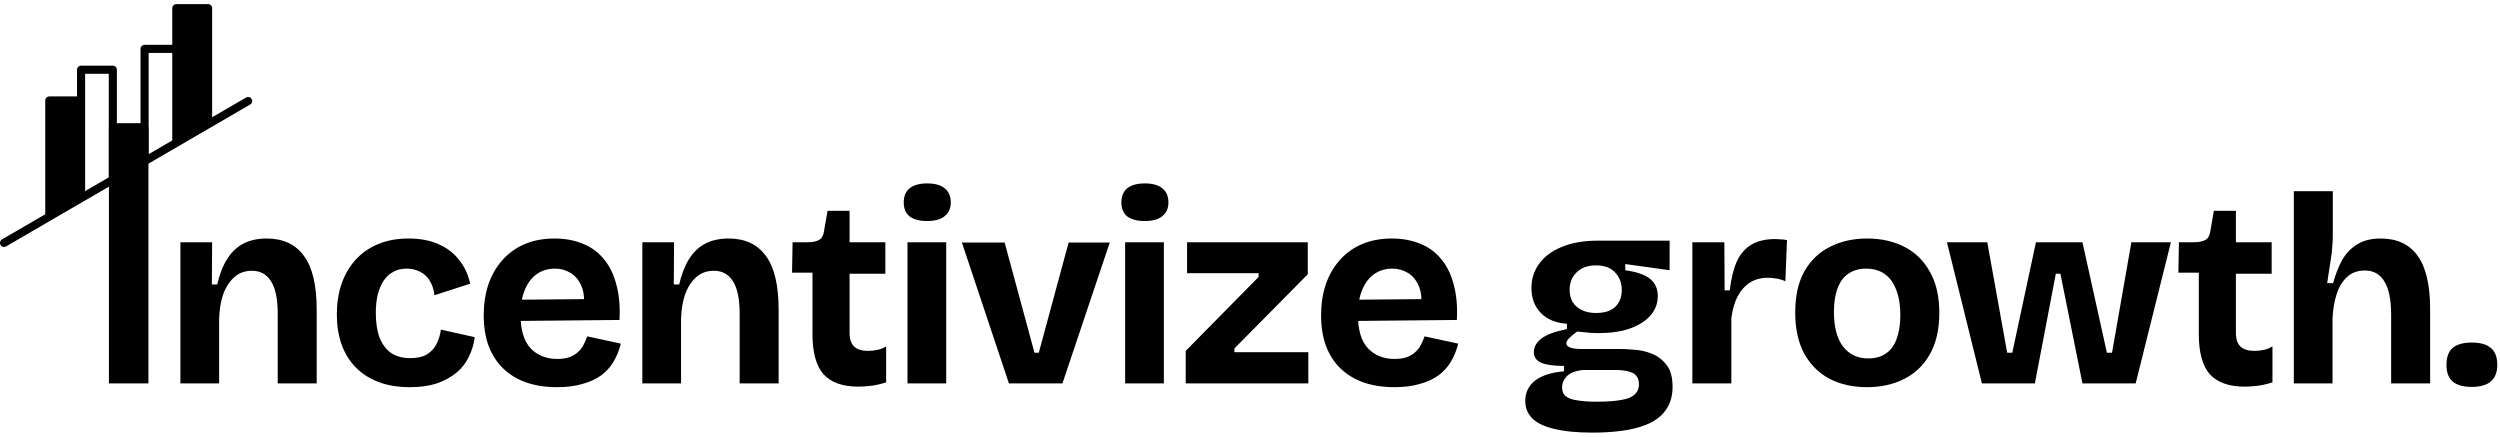
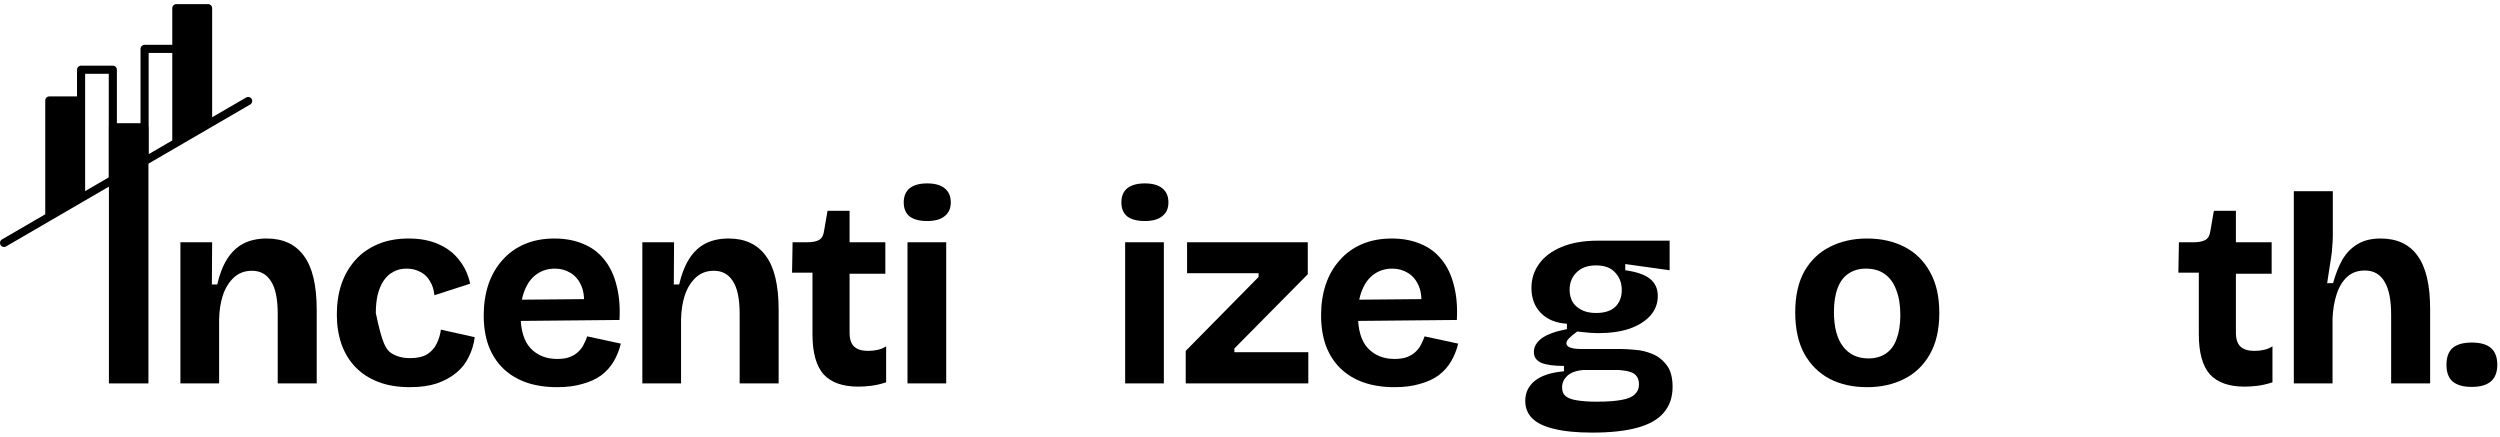
<svg xmlns="http://www.w3.org/2000/svg" width="567" height="99" viewBox="0 0 567 99" fill="none">
  <path d="M24.701 86.957V28.717H33.664V86.957H24.701Z" fill="black" />
  <path d="M40.917 86.957V54.948H48.112L48.051 64.52H49.27C49.798 62.203 50.55 60.273 51.526 58.728C52.501 57.184 53.721 56.025 55.184 55.253C56.688 54.48 58.456 54.094 60.489 54.094C64.187 54.094 66.992 55.395 68.902 57.996C70.853 60.598 71.829 64.683 71.829 70.251V86.957H62.988V71.227C62.988 67.813 62.48 65.333 61.464 63.789C60.489 62.203 59.045 61.411 57.135 61.411C55.509 61.411 54.148 61.919 53.05 62.935C51.953 63.951 51.119 65.293 50.55 66.959C50.022 68.585 49.737 70.414 49.697 72.446V86.957H40.917Z" fill="black" />
-   <path d="M92.977 87.811C90.213 87.811 87.794 87.404 85.721 86.591C83.648 85.778 81.921 84.64 80.539 83.177C79.157 81.714 78.121 79.986 77.43 77.995C76.739 75.962 76.393 73.747 76.393 71.349C76.393 68.829 76.739 66.532 77.43 64.459C78.161 62.346 79.218 60.517 80.6 58.972C81.982 57.427 83.689 56.228 85.721 55.375C87.754 54.521 90.071 54.094 92.672 54.094C95.273 54.094 97.529 54.521 99.44 55.375C101.391 56.228 102.956 57.427 104.134 58.972C105.354 60.476 106.187 62.264 106.634 64.337L98.525 66.959C98.403 65.699 98.058 64.622 97.489 63.728C96.96 62.793 96.228 62.102 95.294 61.655C94.399 61.167 93.383 60.923 92.245 60.923C91.066 60.923 90.05 61.167 89.197 61.655C88.343 62.102 87.612 62.772 87.002 63.667C86.433 64.52 85.986 65.577 85.66 66.837C85.376 68.056 85.234 69.439 85.234 70.983C85.234 73.178 85.518 75.048 86.087 76.592C86.697 78.096 87.571 79.255 88.709 80.067C89.888 80.84 91.331 81.226 93.038 81.226C94.664 81.226 95.964 80.921 96.94 80.311C97.915 79.661 98.627 78.848 99.074 77.873C99.561 76.856 99.866 75.82 99.988 74.763L107.671 76.47C107.467 78.055 107.02 79.539 106.329 80.921C105.679 82.303 104.744 83.502 103.525 84.518C102.305 85.534 100.822 86.347 99.074 86.957C97.367 87.526 95.334 87.811 92.977 87.811Z" fill="black" />
+   <path d="M92.977 87.811C90.213 87.811 87.794 87.404 85.721 86.591C83.648 85.778 81.921 84.64 80.539 83.177C79.157 81.714 78.121 79.986 77.43 77.995C76.739 75.962 76.393 73.747 76.393 71.349C76.393 68.829 76.739 66.532 77.43 64.459C78.161 62.346 79.218 60.517 80.6 58.972C81.982 57.427 83.689 56.228 85.721 55.375C87.754 54.521 90.071 54.094 92.672 54.094C95.273 54.094 97.529 54.521 99.44 55.375C101.391 56.228 102.956 57.427 104.134 58.972C105.354 60.476 106.187 62.264 106.634 64.337L98.525 66.959C98.403 65.699 98.058 64.622 97.489 63.728C96.96 62.793 96.228 62.102 95.294 61.655C94.399 61.167 93.383 60.923 92.245 60.923C91.066 60.923 90.05 61.167 89.197 61.655C88.343 62.102 87.612 62.772 87.002 63.667C86.433 64.52 85.986 65.577 85.66 66.837C85.376 68.056 85.234 69.439 85.234 70.983C86.697 78.096 87.571 79.255 88.709 80.067C89.888 80.84 91.331 81.226 93.038 81.226C94.664 81.226 95.964 80.921 96.94 80.311C97.915 79.661 98.627 78.848 99.074 77.873C99.561 76.856 99.866 75.82 99.988 74.763L107.671 76.47C107.467 78.055 107.02 79.539 106.329 80.921C105.679 82.303 104.744 83.502 103.525 84.518C102.305 85.534 100.822 86.347 99.074 86.957C97.367 87.526 95.334 87.811 92.977 87.811Z" fill="black" />
  <path d="M126.352 87.811C123.71 87.811 121.353 87.445 119.28 86.713C117.247 85.982 115.52 84.925 114.097 83.543C112.675 82.161 111.577 80.454 110.805 78.421C110.073 76.389 109.707 74.093 109.707 71.532C109.707 69.012 110.053 66.695 110.744 64.581C111.475 62.427 112.532 60.578 113.914 59.033C115.296 57.448 116.983 56.228 118.975 55.375C120.966 54.521 123.222 54.094 125.742 54.094C128.181 54.094 130.356 54.501 132.266 55.314C134.177 56.086 135.762 57.265 137.022 58.85C138.322 60.435 139.257 62.386 139.826 64.703C140.436 66.979 140.66 69.601 140.497 72.568L115.378 72.812V67.996L135.437 67.813L132.327 70.251C132.612 68.097 132.469 66.329 131.9 64.947C131.331 63.565 130.498 62.549 129.401 61.898C128.344 61.248 127.165 60.923 125.864 60.923C124.32 60.923 122.958 61.33 121.779 62.142C120.601 62.955 119.686 64.154 119.036 65.74C118.385 67.284 118.06 69.154 118.06 71.349C118.06 74.804 118.812 77.344 120.316 78.97C121.861 80.596 123.873 81.409 126.352 81.409C127.49 81.409 128.445 81.267 129.218 80.982C130.031 80.657 130.681 80.25 131.169 79.763C131.697 79.275 132.104 78.726 132.388 78.117C132.713 77.507 132.977 76.897 133.181 76.287L140.802 77.934C140.436 79.438 139.887 80.799 139.156 82.019C138.465 83.197 137.53 84.234 136.351 85.128C135.172 85.982 133.75 86.632 132.083 87.079C130.457 87.567 128.547 87.811 126.352 87.811Z" fill="black" />
  <path d="M145.683 86.957V54.948H152.877L152.816 64.52H154.036C154.564 62.203 155.316 60.273 156.292 58.728C157.267 57.184 158.486 56.025 159.95 55.253C161.454 54.48 163.222 54.094 165.254 54.094C168.953 54.094 171.758 55.395 173.668 57.996C175.619 60.598 176.595 64.683 176.595 70.251V86.957H167.754V71.227C167.754 67.813 167.246 65.333 166.23 63.789C165.254 62.203 163.811 61.411 161.901 61.411C160.275 61.411 158.913 61.919 157.816 62.935C156.718 63.951 155.885 65.293 155.316 66.959C154.788 68.585 154.503 70.414 154.462 72.446V86.957H145.683Z" fill="black" />
  <path d="M194.697 87.689C191.12 87.689 188.478 86.754 186.771 84.884C185.104 82.974 184.271 79.946 184.271 75.8V61.838H179.637L179.759 54.948H182.991C184.251 54.948 185.186 54.765 185.795 54.399C186.405 54.033 186.771 53.363 186.893 52.387L187.685 47.815H192.685V54.948H200.794V62.081H192.685V75.434C192.685 76.897 193.03 77.954 193.721 78.604C194.412 79.255 195.469 79.58 196.892 79.58C197.664 79.58 198.396 79.499 199.087 79.336C199.818 79.173 200.448 78.909 200.977 78.543V86.713C199.717 87.12 198.558 87.384 197.501 87.506C196.445 87.628 195.51 87.689 194.697 87.689Z" fill="black" />
  <path d="M205.821 86.957V54.948H214.601V86.957H205.821ZM210.272 50.131C208.565 50.131 207.244 49.786 206.309 49.095C205.415 48.363 204.968 47.306 204.968 45.924C204.968 44.502 205.415 43.425 206.309 42.693C207.244 41.961 208.565 41.596 210.272 41.596C212.02 41.596 213.341 41.961 214.235 42.693C215.17 43.425 215.638 44.502 215.638 45.924C215.638 47.266 215.17 48.302 214.235 49.034C213.341 49.766 212.02 50.131 210.272 50.131Z" fill="black" />
-   <path d="M228.828 86.957L218.158 55.009H227.853L234.62 80.007H235.596L242.363 55.009H251.692L240.961 86.957H228.828Z" fill="black" />
  <path d="M255.183 86.957V54.948H263.963V86.957H255.183ZM259.634 50.131C257.927 50.131 256.606 49.786 255.671 49.095C254.777 48.363 254.33 47.306 254.33 45.924C254.33 44.502 254.777 43.425 255.671 42.693C256.606 41.961 257.927 41.596 259.634 41.596C261.382 41.596 262.703 41.961 263.597 42.693C264.532 43.425 264.999 44.502 264.999 45.924C264.999 47.266 264.532 48.302 263.597 49.034C262.703 49.766 261.382 50.131 259.634 50.131Z" fill="black" />
  <path d="M268.922 86.957V79.58L285.445 62.813V61.959H269.227V54.948H296.603V62.203L279.958 79.031V79.885H296.725V86.957H268.922Z" fill="black" />
  <path d="M316.266 87.811C313.624 87.811 311.266 87.445 309.193 86.713C307.161 85.982 305.434 84.925 304.011 83.543C302.588 82.161 301.491 80.454 300.719 78.421C299.987 76.389 299.621 74.093 299.621 71.532C299.621 69.012 299.967 66.695 300.658 64.581C301.389 62.427 302.446 60.578 303.828 59.033C305.21 57.448 306.897 56.228 308.889 55.375C310.88 54.521 313.136 54.094 315.656 54.094C318.095 54.094 320.27 54.501 322.18 55.314C324.09 56.086 325.676 57.265 326.936 58.85C328.236 60.435 329.171 62.386 329.74 64.703C330.35 66.979 330.573 69.601 330.411 72.568L305.291 72.812V67.996L325.35 67.813L322.241 70.251C322.525 68.097 322.383 66.329 321.814 64.947C321.245 63.565 320.412 62.549 319.314 61.898C318.258 61.248 317.079 60.923 315.778 60.923C314.234 60.923 312.872 61.33 311.693 62.142C310.514 62.955 309.6 64.154 308.95 65.74C308.299 67.284 307.974 69.154 307.974 71.349C307.974 74.804 308.726 77.344 310.23 78.97C311.774 80.596 313.786 81.409 316.266 81.409C317.404 81.409 318.359 81.267 319.131 80.982C319.944 80.657 320.595 80.25 321.082 79.763C321.611 79.275 322.017 78.726 322.302 78.117C322.627 77.507 322.891 76.897 323.095 76.287L330.716 77.934C330.35 79.438 329.801 80.799 329.07 82.019C328.379 83.197 327.444 84.234 326.265 85.128C325.086 85.982 323.664 86.632 321.997 87.079C320.371 87.567 318.461 87.811 316.266 87.811Z" fill="black" />
  <path d="M361.111 98.115C357.615 98.115 354.729 97.83 352.453 97.261C350.217 96.733 348.571 95.94 347.514 94.883C346.458 93.826 345.929 92.505 345.929 90.92C345.929 89.05 346.661 87.526 348.124 86.347C349.628 85.169 351.823 84.457 354.709 84.213V82.994C352.514 82.994 350.827 82.77 349.648 82.323C348.47 81.836 347.88 81.002 347.88 79.824C347.88 78.686 348.449 77.669 349.587 76.775C350.766 75.881 352.697 75.17 355.379 74.641V73.422C352.859 73.259 350.888 72.446 349.465 70.983C348.043 69.52 347.331 67.63 347.331 65.313C347.331 63.281 347.901 61.472 349.039 59.886C350.177 58.261 351.864 56.98 354.099 56.045C356.375 55.07 359.16 54.582 362.452 54.582H378.67V61.289L368.61 59.886V61.289C371.211 61.655 373.081 62.305 374.219 63.24C375.398 64.175 375.987 65.475 375.987 67.142C375.987 68.808 375.439 70.272 374.341 71.532C373.244 72.792 371.679 73.788 369.646 74.519C367.655 75.21 365.257 75.556 362.452 75.556C361.924 75.556 361.355 75.535 360.745 75.495C360.135 75.454 359.119 75.353 357.696 75.19C356.924 75.759 356.314 76.267 355.867 76.714C355.461 77.121 355.258 77.507 355.258 77.873C355.258 78.157 355.4 78.401 355.684 78.604C356.009 78.808 356.416 78.95 356.904 79.031C357.432 79.112 357.961 79.153 358.489 79.153H367.634C368.447 79.153 369.504 79.214 370.805 79.336C372.105 79.417 373.406 79.722 374.707 80.25C376.008 80.779 377.105 81.632 377.999 82.811C378.893 83.949 379.341 85.596 379.341 87.75C379.341 90.107 378.67 92.058 377.329 93.603C376.028 95.147 374.016 96.285 371.293 97.017C368.61 97.749 365.216 98.115 361.111 98.115ZM362.086 91.103C364.566 91.103 366.496 90.961 367.878 90.676C369.26 90.432 370.236 90.006 370.805 89.396C371.415 88.827 371.719 88.095 371.719 87.201C371.719 86.388 371.536 85.758 371.171 85.311C370.845 84.864 370.398 84.559 369.829 84.396C369.301 84.193 368.752 84.071 368.183 84.031C367.655 83.949 367.187 83.909 366.781 83.909H359.099C357.391 84.071 356.152 84.539 355.379 85.311C354.648 86.043 354.282 86.896 354.282 87.872C354.282 88.766 354.566 89.437 355.136 89.884C355.705 90.331 356.558 90.636 357.696 90.798C358.875 91.001 360.338 91.103 362.086 91.103ZM361.964 70.983C363.915 70.983 365.379 70.516 366.354 69.581C367.33 68.605 367.817 67.345 367.817 65.801C367.817 64.175 367.309 62.833 366.293 61.777C365.318 60.72 363.875 60.191 361.964 60.191C360.094 60.191 358.631 60.72 357.574 61.777C356.518 62.793 355.989 64.114 355.989 65.74C355.989 66.756 356.213 67.67 356.66 68.483C357.148 69.256 357.839 69.865 358.733 70.312C359.627 70.76 360.704 70.983 361.964 70.983Z" fill="black" />
-   <path d="M383.827 86.957V54.948H391.083L391.143 65.862H392.302C392.627 63.138 393.176 60.923 393.948 59.216C394.761 57.509 395.879 56.249 397.301 55.436C398.724 54.623 400.492 54.216 402.606 54.216C402.972 54.216 403.358 54.237 403.764 54.277C404.211 54.277 404.719 54.338 405.288 54.46L404.923 63.789C404.313 63.504 403.642 63.301 402.911 63.179C402.179 63.057 401.529 62.996 400.96 62.996C399.374 62.996 398.013 63.362 396.875 64.093C395.737 64.825 394.802 65.882 394.07 67.264C393.379 68.605 392.912 70.251 392.668 72.202V86.957H383.827Z" fill="black" />
  <path d="M423.436 87.811C420.224 87.811 417.4 87.181 414.961 85.921C412.522 84.62 410.612 82.73 409.23 80.25C407.848 77.73 407.157 74.601 407.157 70.861C407.157 67.122 407.848 64.012 409.23 61.533C410.652 59.053 412.583 57.204 415.022 55.984C417.501 54.724 420.306 54.094 423.436 54.094C426.647 54.094 429.472 54.724 431.91 55.984C434.39 57.245 436.321 59.135 437.703 61.655C439.125 64.134 439.836 67.243 439.836 70.983C439.836 74.763 439.105 77.913 437.642 80.433C436.219 82.913 434.268 84.762 431.788 85.982C429.35 87.201 426.565 87.811 423.436 87.811ZM423.74 81.287C425.326 81.287 426.647 80.921 427.703 80.189C428.801 79.458 429.614 78.36 430.142 76.897C430.711 75.393 430.996 73.584 430.996 71.471C430.996 69.235 430.691 67.345 430.081 65.801C429.512 64.215 428.659 63.016 427.521 62.203C426.382 61.35 424.94 60.923 423.192 60.923C421.688 60.923 420.387 61.289 419.29 62.02C418.192 62.712 417.359 63.809 416.79 65.313C416.221 66.776 415.936 68.585 415.936 70.739C415.936 74.194 416.627 76.816 418.009 78.604C419.391 80.393 421.302 81.287 423.74 81.287Z" fill="black" />
-   <path d="M449.497 86.957L441.571 54.948H450.716L455.228 80.007H456.386L461.752 54.948H472.3L477.848 80.007H479.006L483.396 54.948H492.359L484.372 86.957H472.3L467.3 62.081H466.264L461.508 86.957H449.497Z" fill="black" />
  <path d="M509.115 87.689C505.538 87.689 502.896 86.754 501.189 84.884C499.523 82.974 498.69 79.946 498.69 75.8V61.838H494.056L494.178 54.948H497.409C498.669 54.948 499.604 54.765 500.214 54.399C500.823 54.033 501.189 53.363 501.311 52.387L502.104 47.815H507.103V54.948H515.212V62.081H507.103V75.434C507.103 76.897 507.449 77.954 508.14 78.604C508.831 79.255 509.888 79.58 511.31 79.58C512.083 79.58 512.814 79.499 513.505 79.336C514.237 79.173 514.867 78.909 515.395 78.543V86.713C514.135 87.12 512.977 87.384 511.92 87.506C510.863 87.628 509.928 87.689 509.115 87.689Z" fill="black" />
  <path d="M520.24 86.957V43.364H529.081V53.363C529.081 54.176 529.04 55.029 528.959 55.923C528.918 56.818 528.816 57.732 528.654 58.667C528.532 59.561 528.39 60.476 528.227 61.411C528.105 62.346 527.963 63.281 527.8 64.215H529.142C529.711 62.142 530.422 60.354 531.275 58.85C532.17 57.346 533.308 56.188 534.69 55.375C536.072 54.521 537.82 54.094 539.933 54.094C543.673 54.094 546.477 55.415 548.347 58.057C550.217 60.659 551.152 64.662 551.152 70.069V86.957H542.311V71.41C542.311 67.996 541.803 65.475 540.787 63.85C539.811 62.183 538.328 61.35 536.336 61.35C534.71 61.35 533.369 61.838 532.312 62.813C531.255 63.789 530.463 65.11 529.934 66.776C529.406 68.402 529.101 70.231 529.02 72.263V86.957H520.24Z" fill="black" />
  <path d="M560.592 87.75C558.682 87.75 557.239 87.343 556.263 86.53C555.328 85.717 554.861 84.457 554.861 82.75C554.861 81.002 555.328 79.722 556.263 78.909C557.239 78.096 558.682 77.69 560.592 77.69C562.543 77.69 563.986 78.096 564.921 78.909C565.896 79.722 566.384 81.002 566.384 82.75C566.384 86.083 564.453 87.75 560.592 87.75Z" fill="black" />
  <path d="M11.709 49.881C11.668 49.91 11.625 49.934 11.579 49.955L1.379 55.886C0.94 56.14 0.376 55.991 0.124 55.552C-0.13 55.113 0.019 54.549 0.458 54.297L10.262 48.597V22.789C10.262 22.28 10.675 21.868 11.184 21.868H17.465V15.81C17.465 15.302 17.877 14.889 18.386 14.889H25.588C26.097 14.889 26.509 15.302 26.509 15.81V27.947H31.869V11.084C31.869 10.576 32.281 10.163 32.79 10.163H39.071V1.856C39.071 1.347 39.483 0.934 39.992 0.934H47.194C47.703 0.934 48.115 1.347 48.115 1.856V26.594L55.821 22.115C56.26 21.861 56.824 22.01 57.076 22.449C57.33 22.888 57.181 23.451 56.742 23.703L47.708 28.955C47.674 28.976 47.641 28.998 47.602 29.015L40.513 33.136C40.475 33.165 40.434 33.189 40.391 33.208L33.309 37.325C33.273 37.351 33.234 37.373 33.194 37.392L26.114 41.506C26.071 41.535 26.028 41.562 25.982 41.583L18.91 45.693C18.869 45.721 18.826 45.745 18.783 45.767L11.708 49.879L11.709 49.881ZM39.072 31.85V12.006H33.713V34.967L39.072 31.85ZM24.666 16.734H19.307V43.344L24.666 40.228V16.734Z" fill="black" />
</svg>